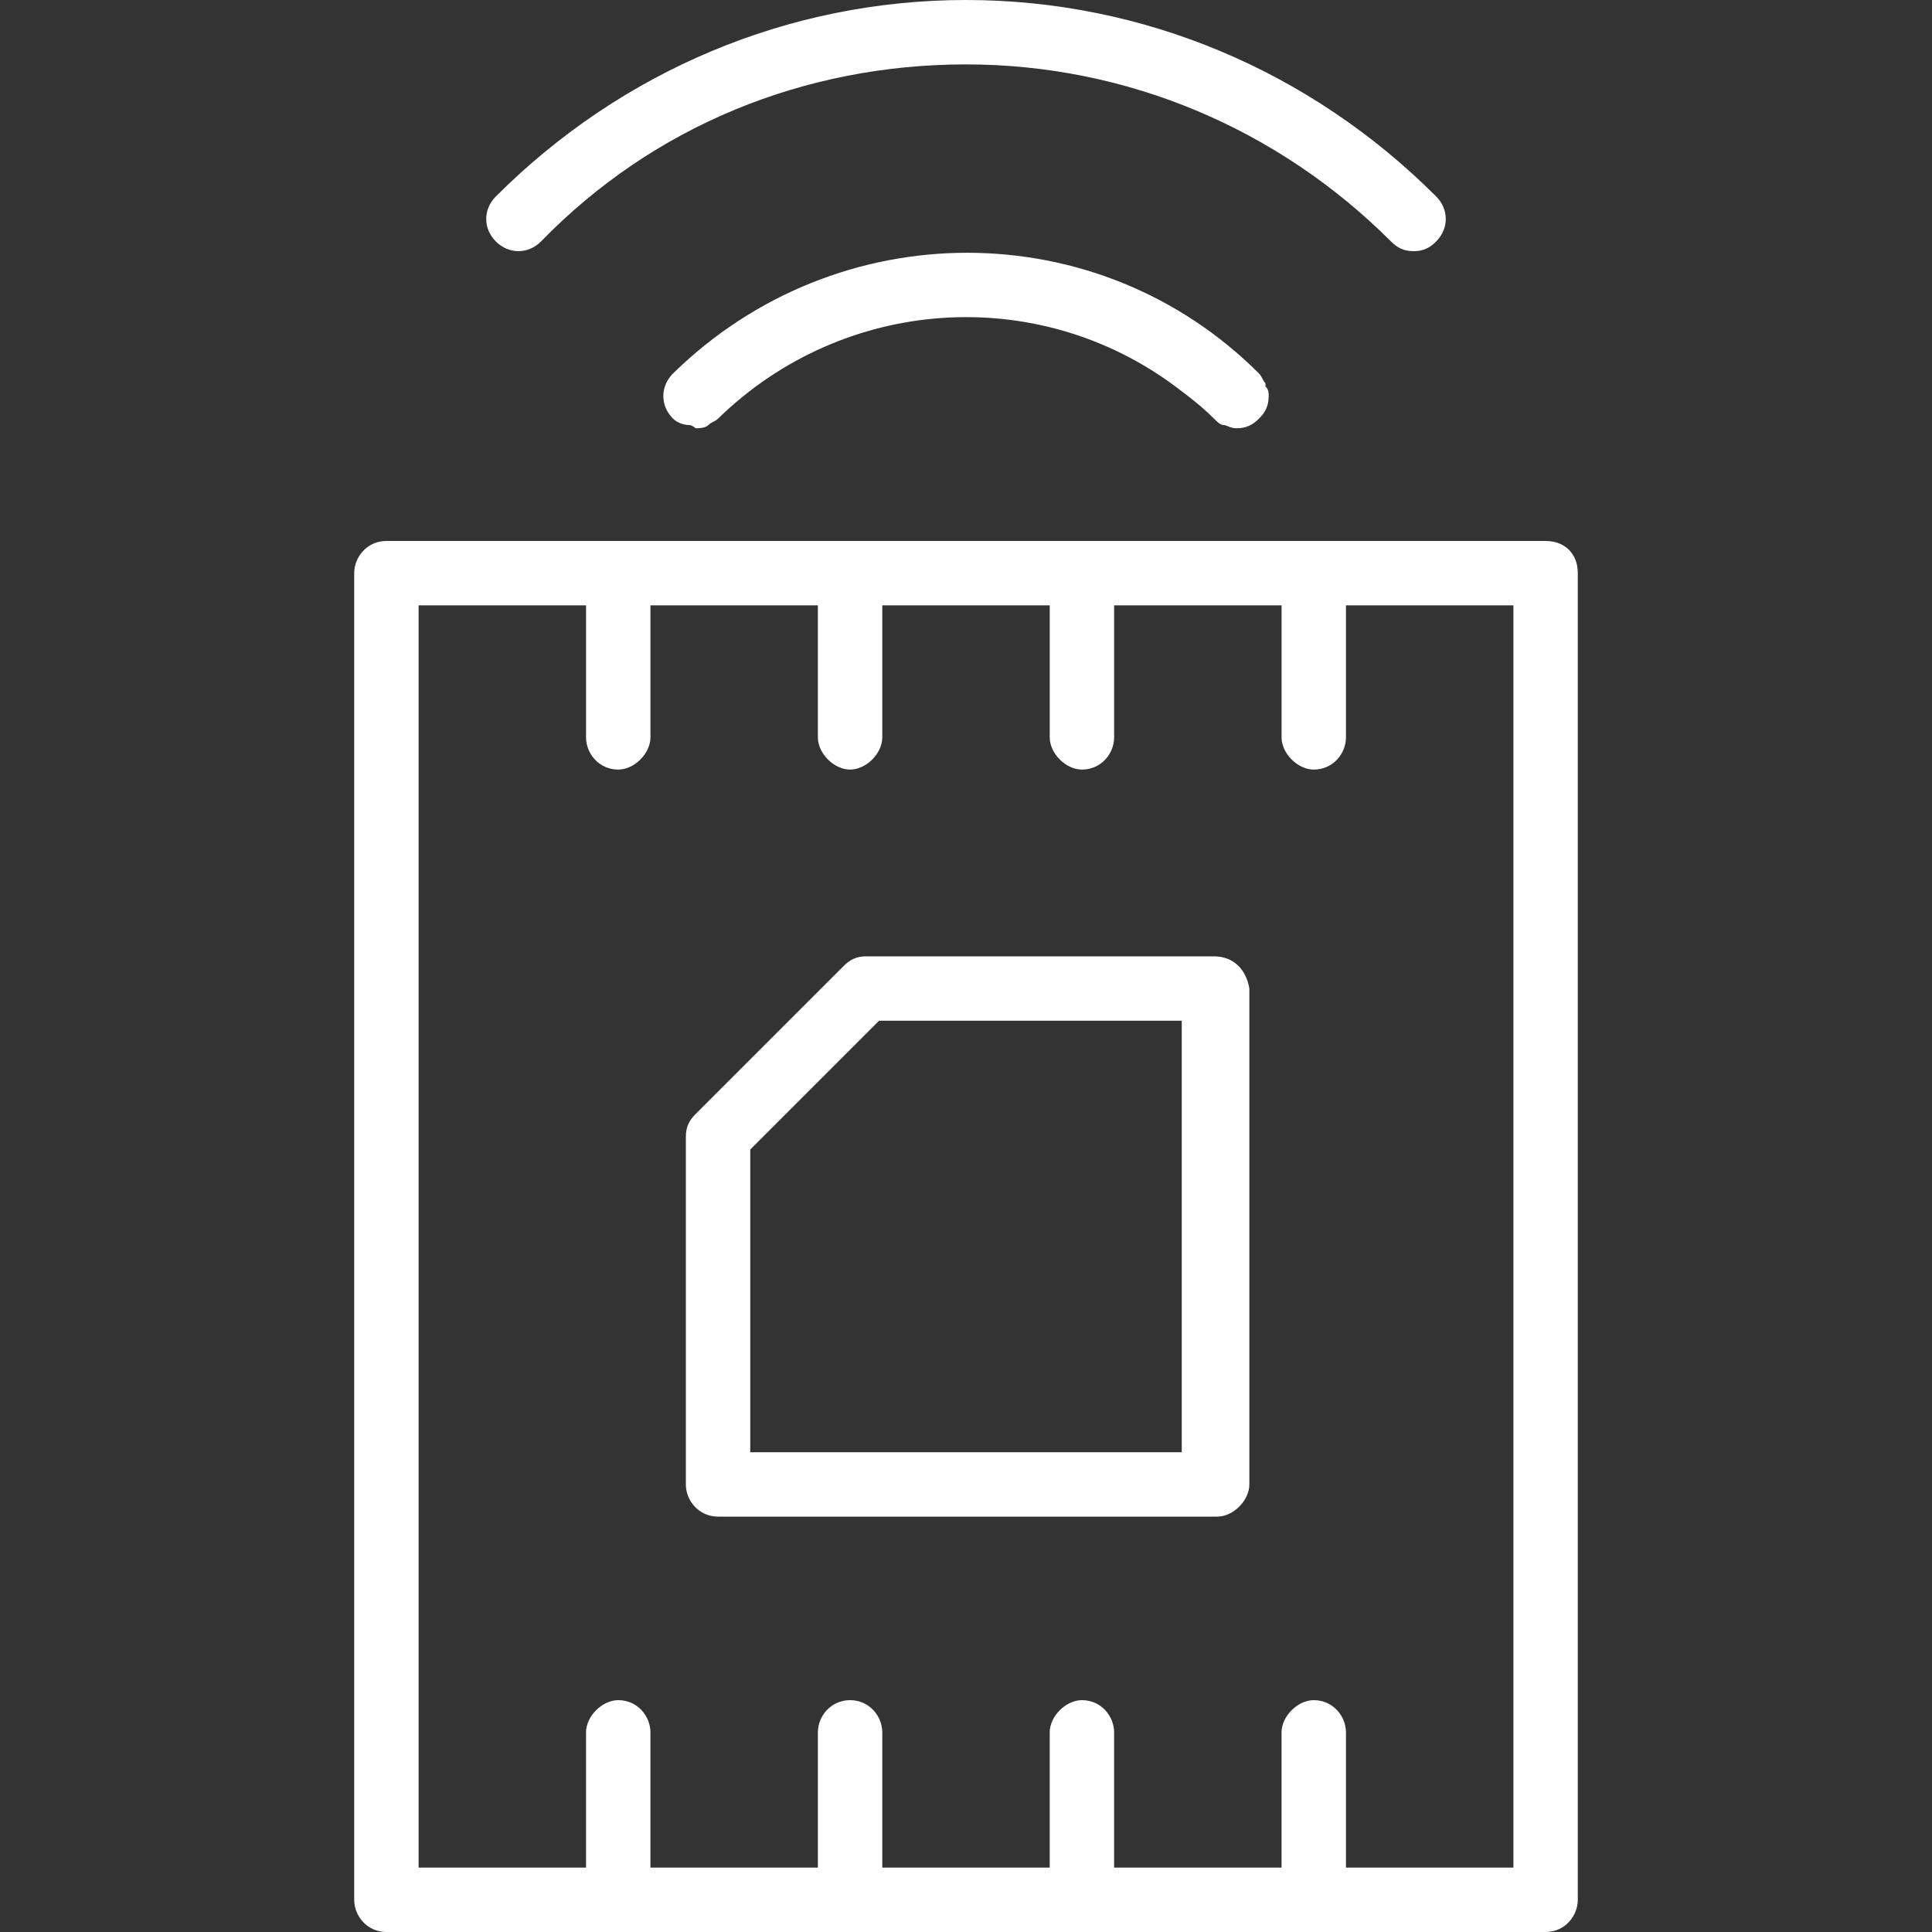
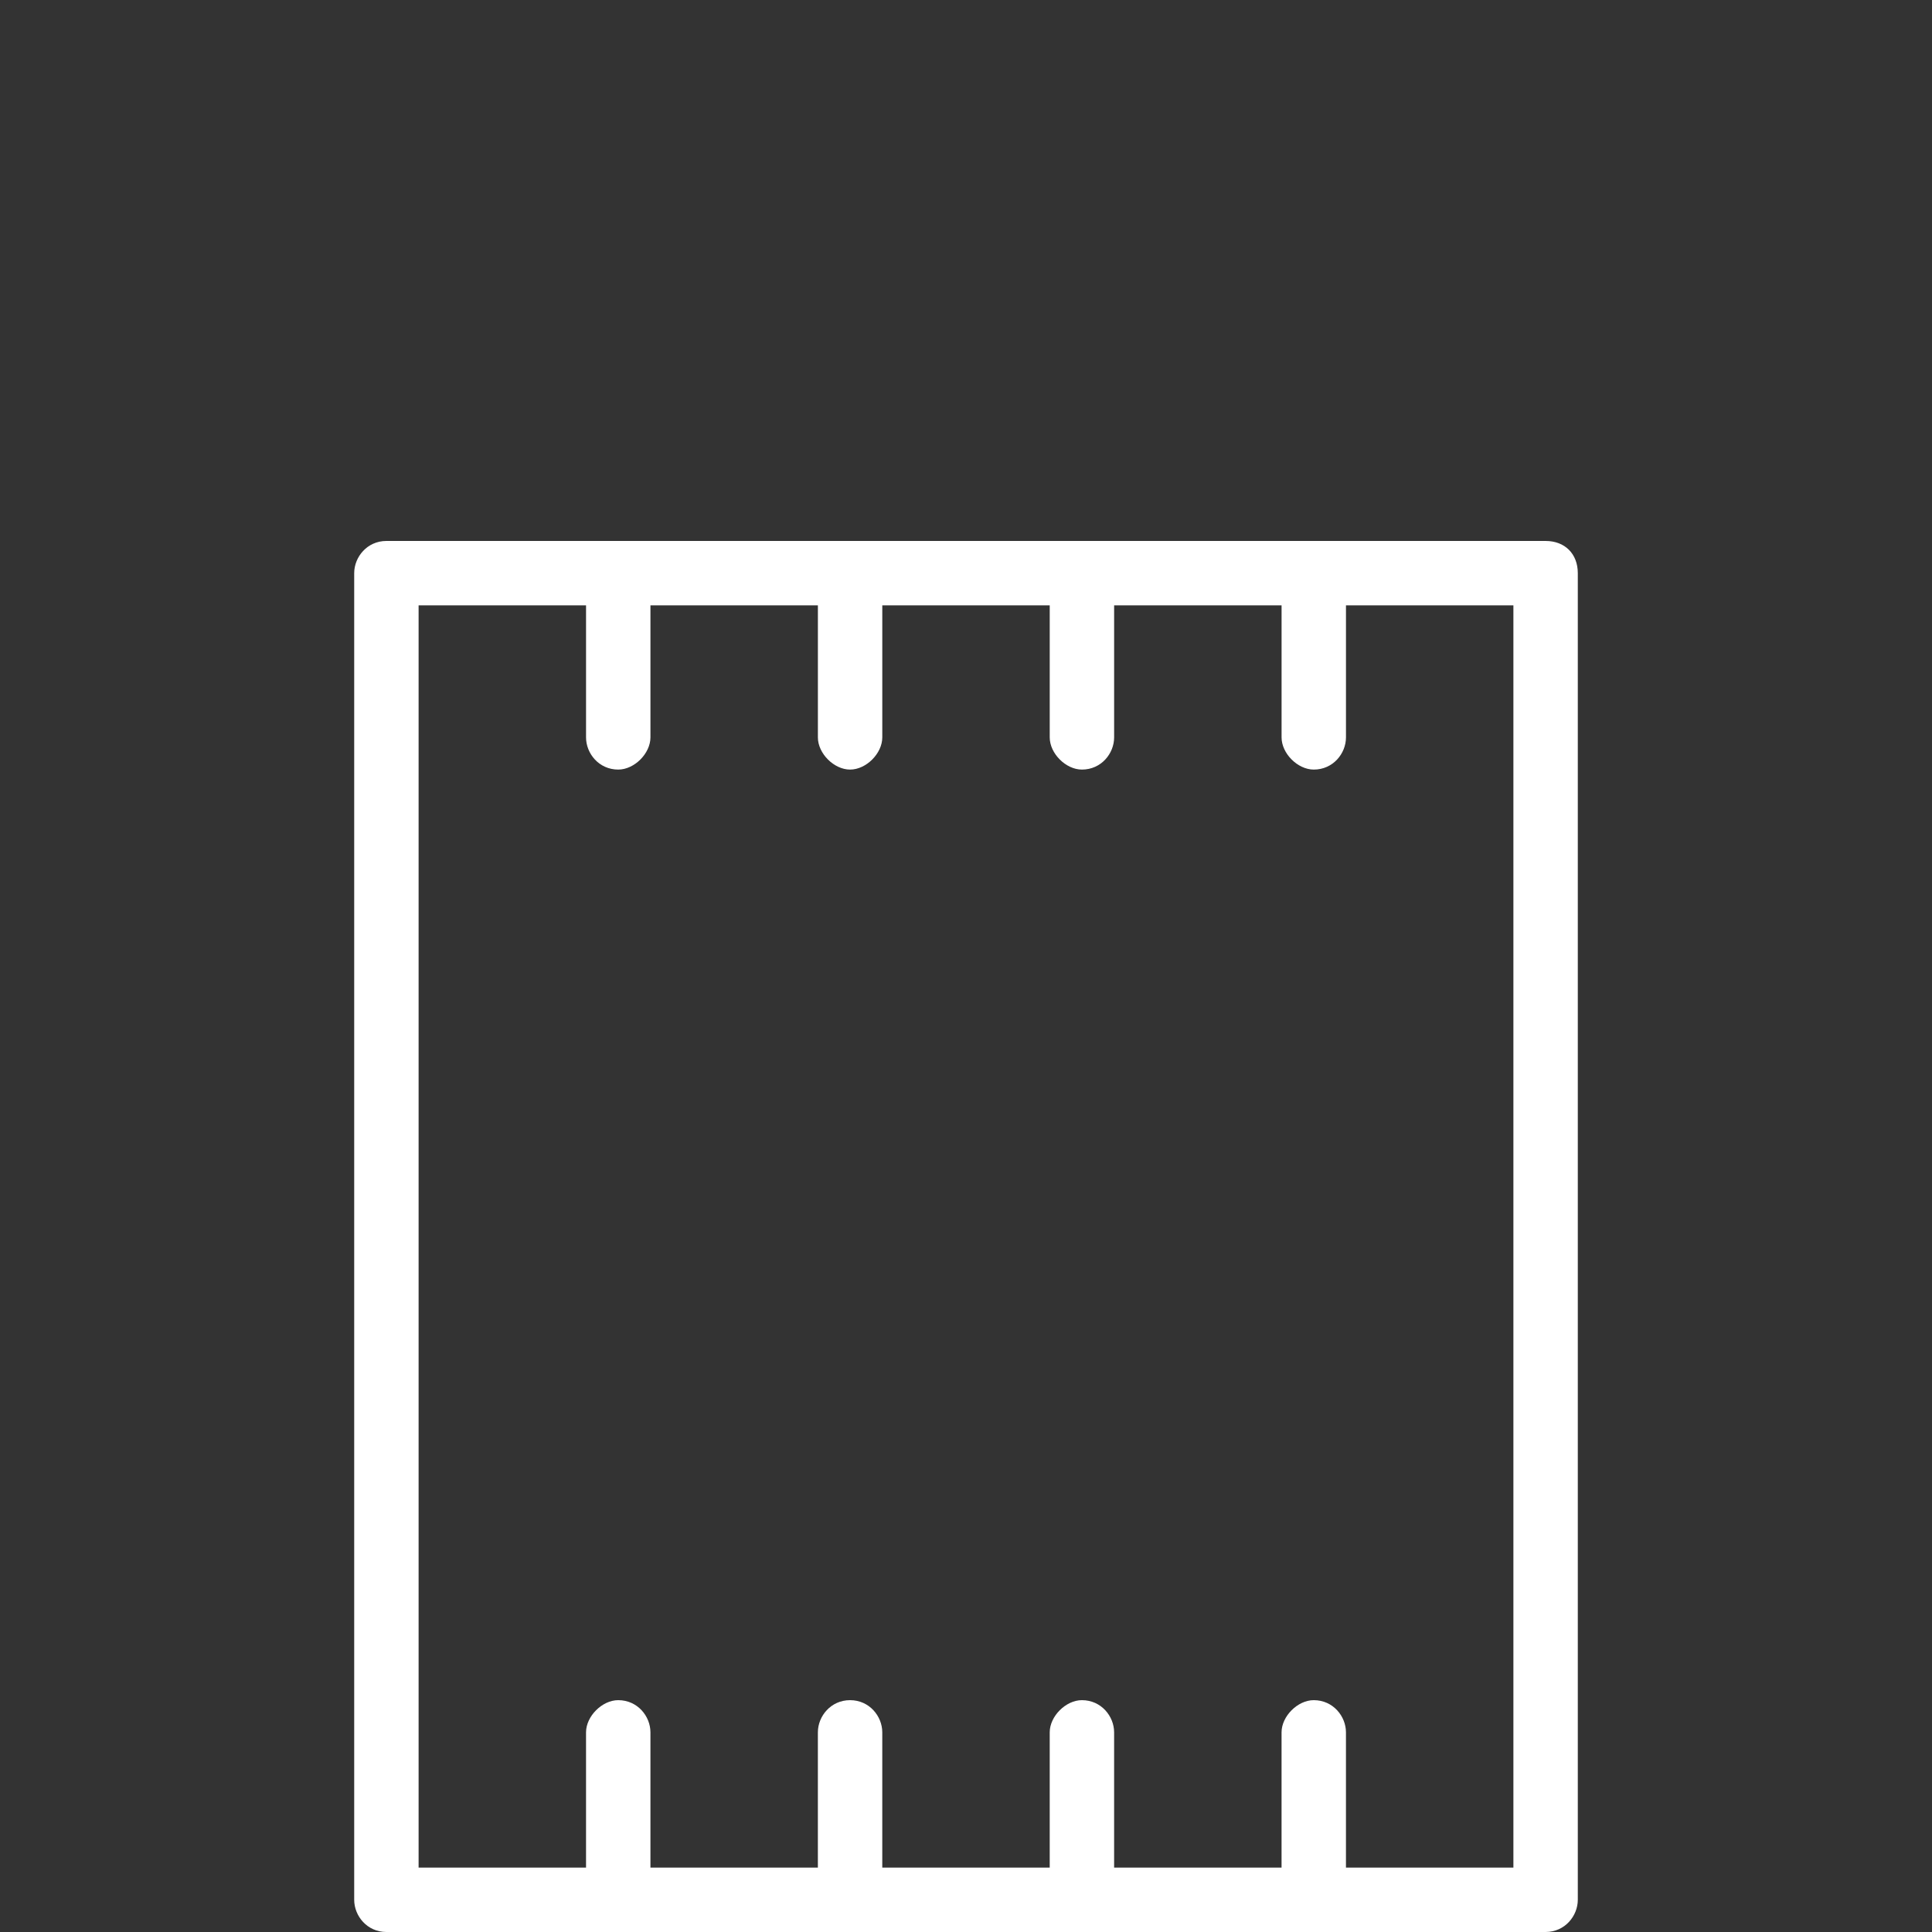
<svg xmlns="http://www.w3.org/2000/svg" version="1.1" id="_レイヤー_2" x="0px" y="0px" viewBox="0 0 60 60" style="enable-background:new 0 0 60 60;" xml:space="preserve">
  <rect x="0" y="0" width="60" height="60" fill="#333333" stroke="none" />
  <style type="text/css">
	.st0{fill:#FFFFFF;}
</style>
  <g id="_編集モード">
    <path class="st0" d="M48,16.8H12c-0.6,0-1,0.5-1,1V59c0,0.5,0.4,1,1,1h36c0.6,0,1-0.5,1-1V17.8C49,17.2,48.6,16.8,48,16.8z M47,58   h-5.2v-4.2c0-0.5-0.4-1-1-1c-0.5,0-1,0.5-1,1V58h-5.2v-4.2c0-0.5-0.4-1-1-1c-0.5,0-1,0.5-1,1V58h-5.2v-4.2c0-0.5-0.4-1-1-1   s-1,0.5-1,1V58h-5.2v-4.2c0-0.5-0.4-1-1-1c-0.5,0-1,0.5-1,1V58H13V18.8h5.2v4.1c0,0.5,0.4,1,1,1c0.5,0,1-0.5,1-1v-4.1h5.2v4.1   c0,0.5,0.5,1,1,1s1-0.5,1-1v-4.1h5.2v4.1c0,0.5,0.5,1,1,1c0.6,0,1-0.5,1-1v-4.1h5.2v4.1c0,0.5,0.5,1,1,1c0.6,0,1-0.5,1-1v-4.1H47   V58L47,58z" />
-     <path class="st0" d="M37.7,29.7H26.9c-0.3,0-0.5,0.1-0.7,0.3l-4.6,4.6c-0.2,0.2-0.3,0.4-0.3,0.7v10.8c0,0.5,0.4,1,1,1h15.5   c0.5,0,1-0.5,1-1V30.7C38.7,30.1,38.3,29.7,37.7,29.7z M36.7,45.1H23.3v-9.4l4-4h9.4C36.7,31.7,36.7,45.1,36.7,45.1z" />
-     <path class="st0" d="M16.8,7.5C20.3,3.9,25,2,30,2l0,0c5,0,9.7,2,13.2,5.5c0.2,0.2,0.4,0.3,0.7,0.3s0.5-0.1,0.7-0.3   c0.4-0.4,0.4-1,0-1.4C40.7,2.2,35.5,0,30,0l0,0c-5.5,0-10.7,2.2-14.6,6.1c-0.4,0.4-0.4,1,0,1.4S16.4,7.9,16.8,7.5L16.8,7.5z" />
-     <path class="st0" d="M39.4,12.3c0-0.1,0-0.2-0.1-0.3c0,0,0,0,0-0.1c-0.1-0.1-0.1-0.2-0.2-0.3c-5-5-13.1-5-18.2,0   c-0.4,0.4-0.4,1,0,1.4c0.1,0.1,0.3,0.2,0.5,0.2c0.1,0,0.2,0.1,0.2,0.1l0,0c0.1,0,0.3,0,0.4-0.1s0.2-0.1,0.3-0.2   c3.9-3.8,9.9-4.2,14.2-1c0.4,0.3,0.8,0.6,1.2,1c0.1,0.1,0.2,0.2,0.3,0.2s0.2,0.1,0.4,0.1l0,0c0.3,0,0.5-0.1,0.7-0.3   C39.3,12.8,39.4,12.6,39.4,12.3L39.4,12.3L39.4,12.3z" />
  </g>
</svg>